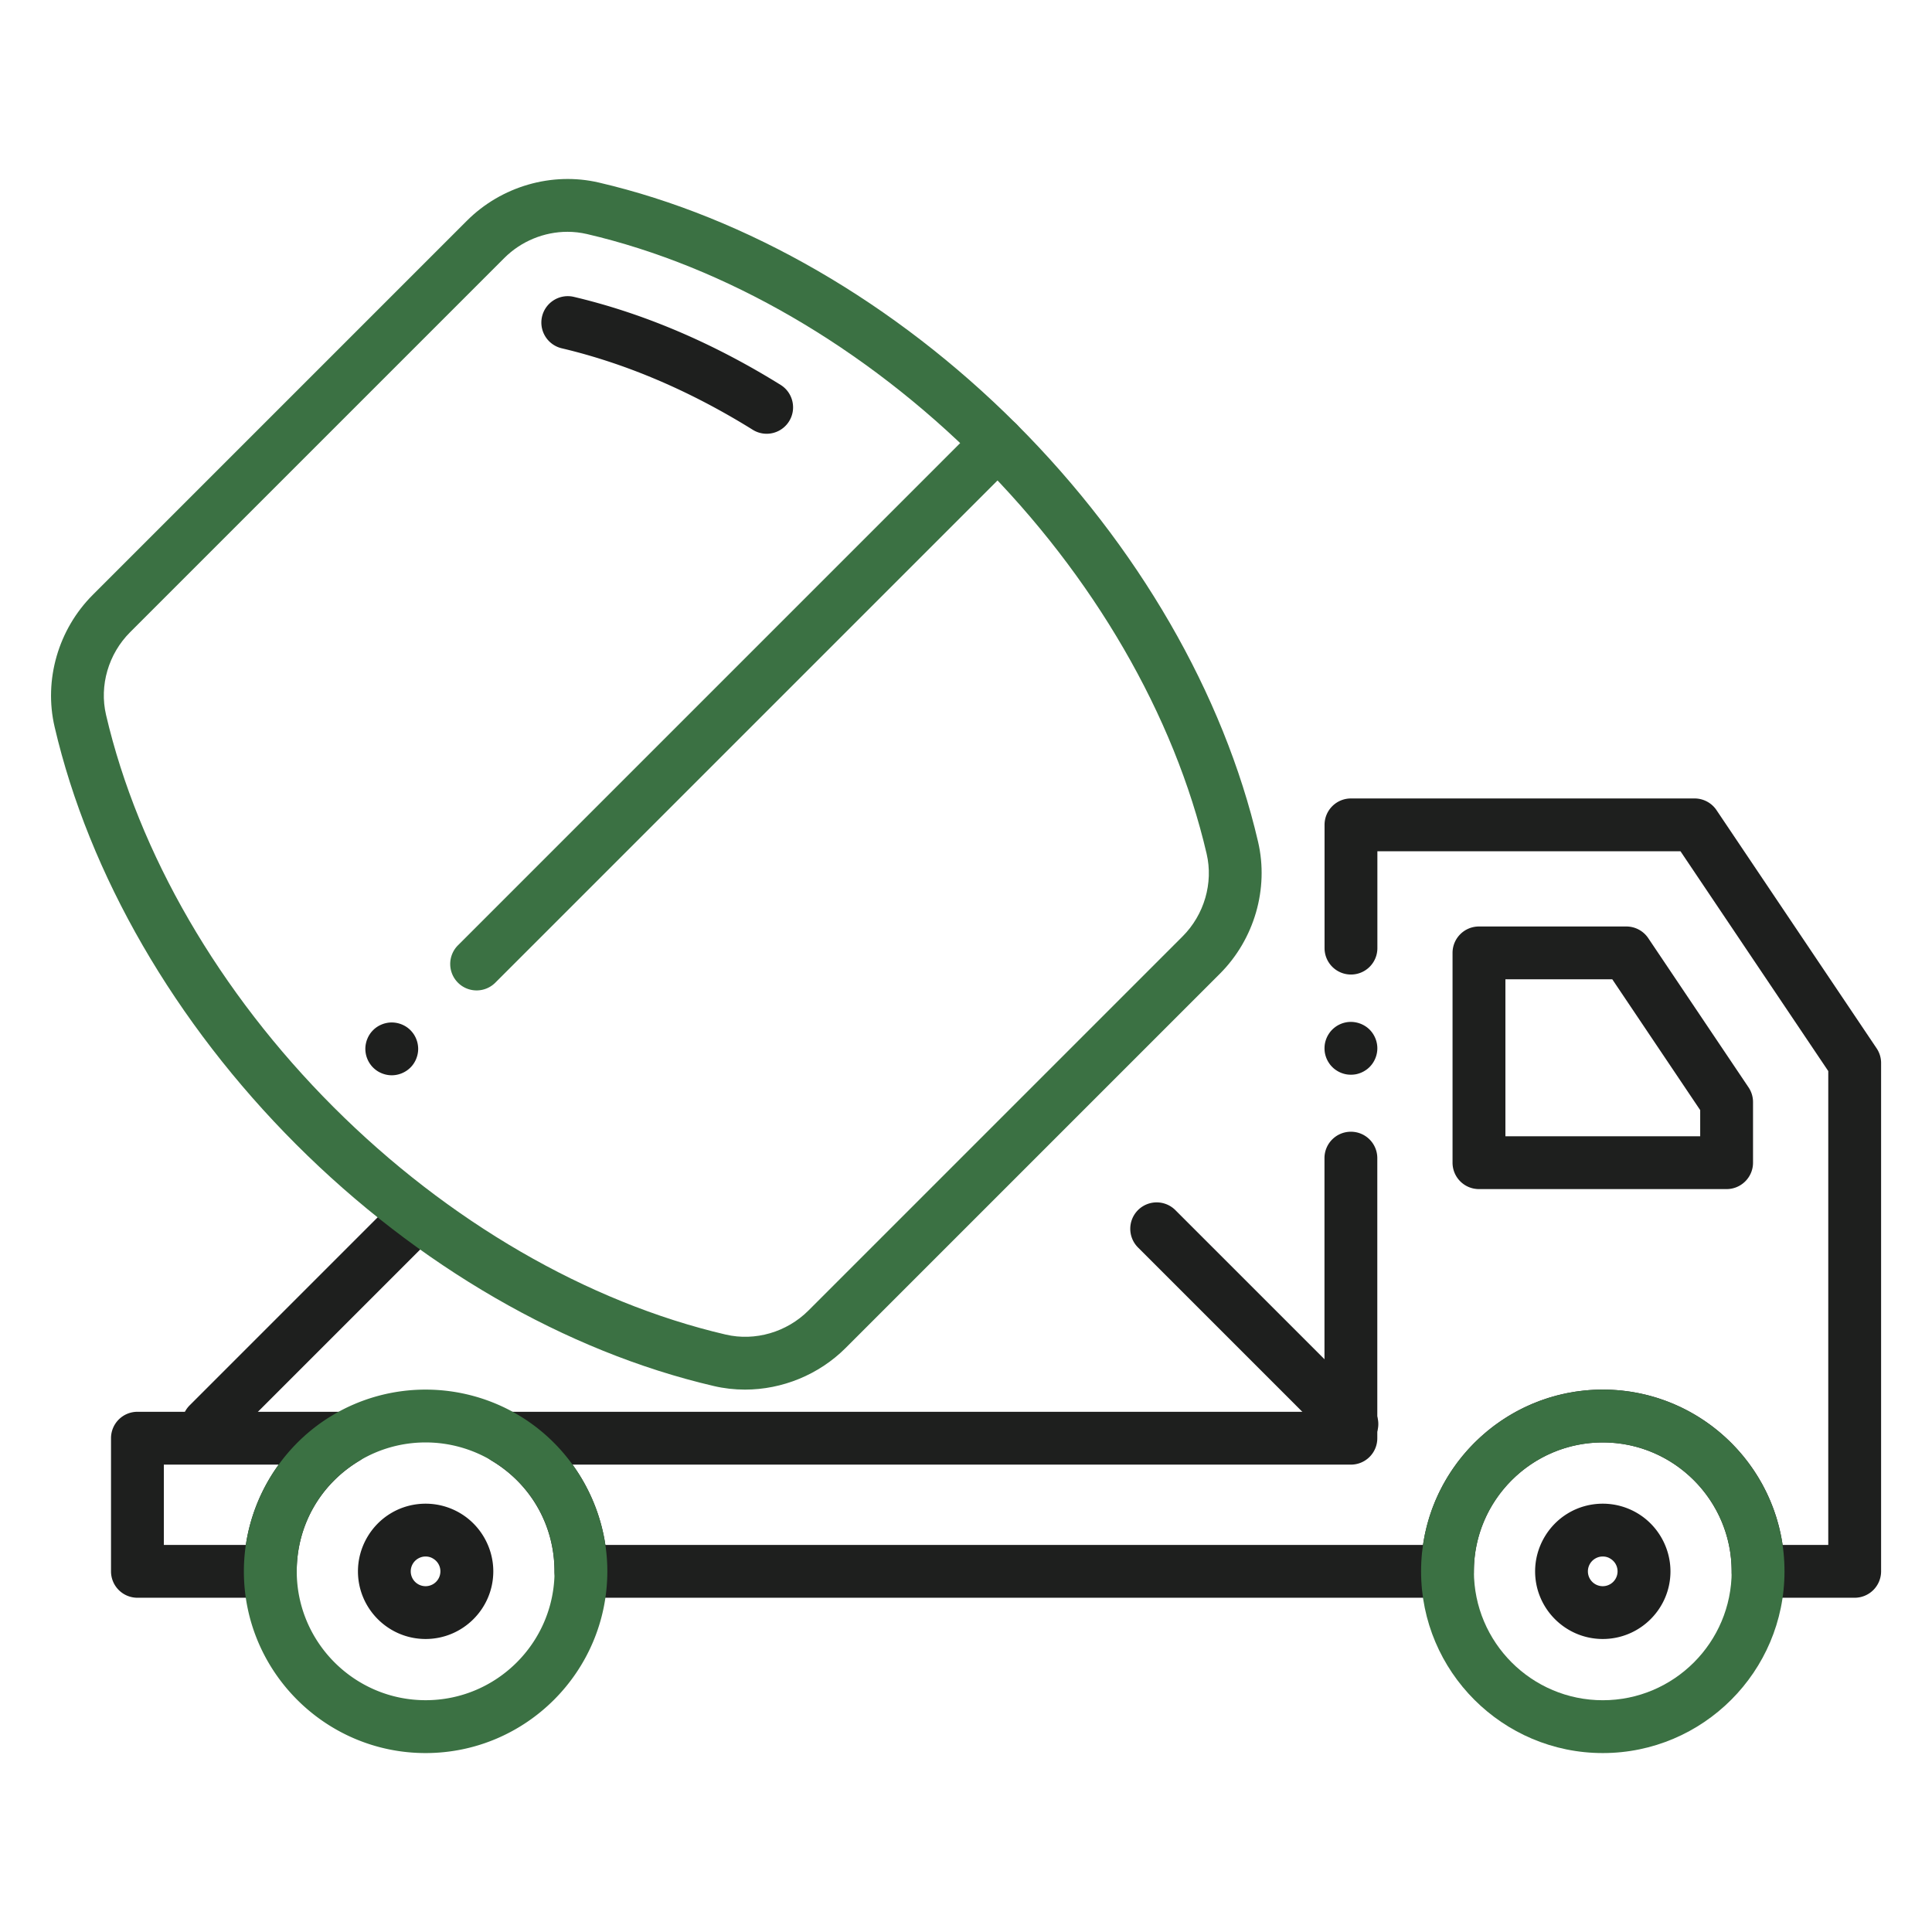
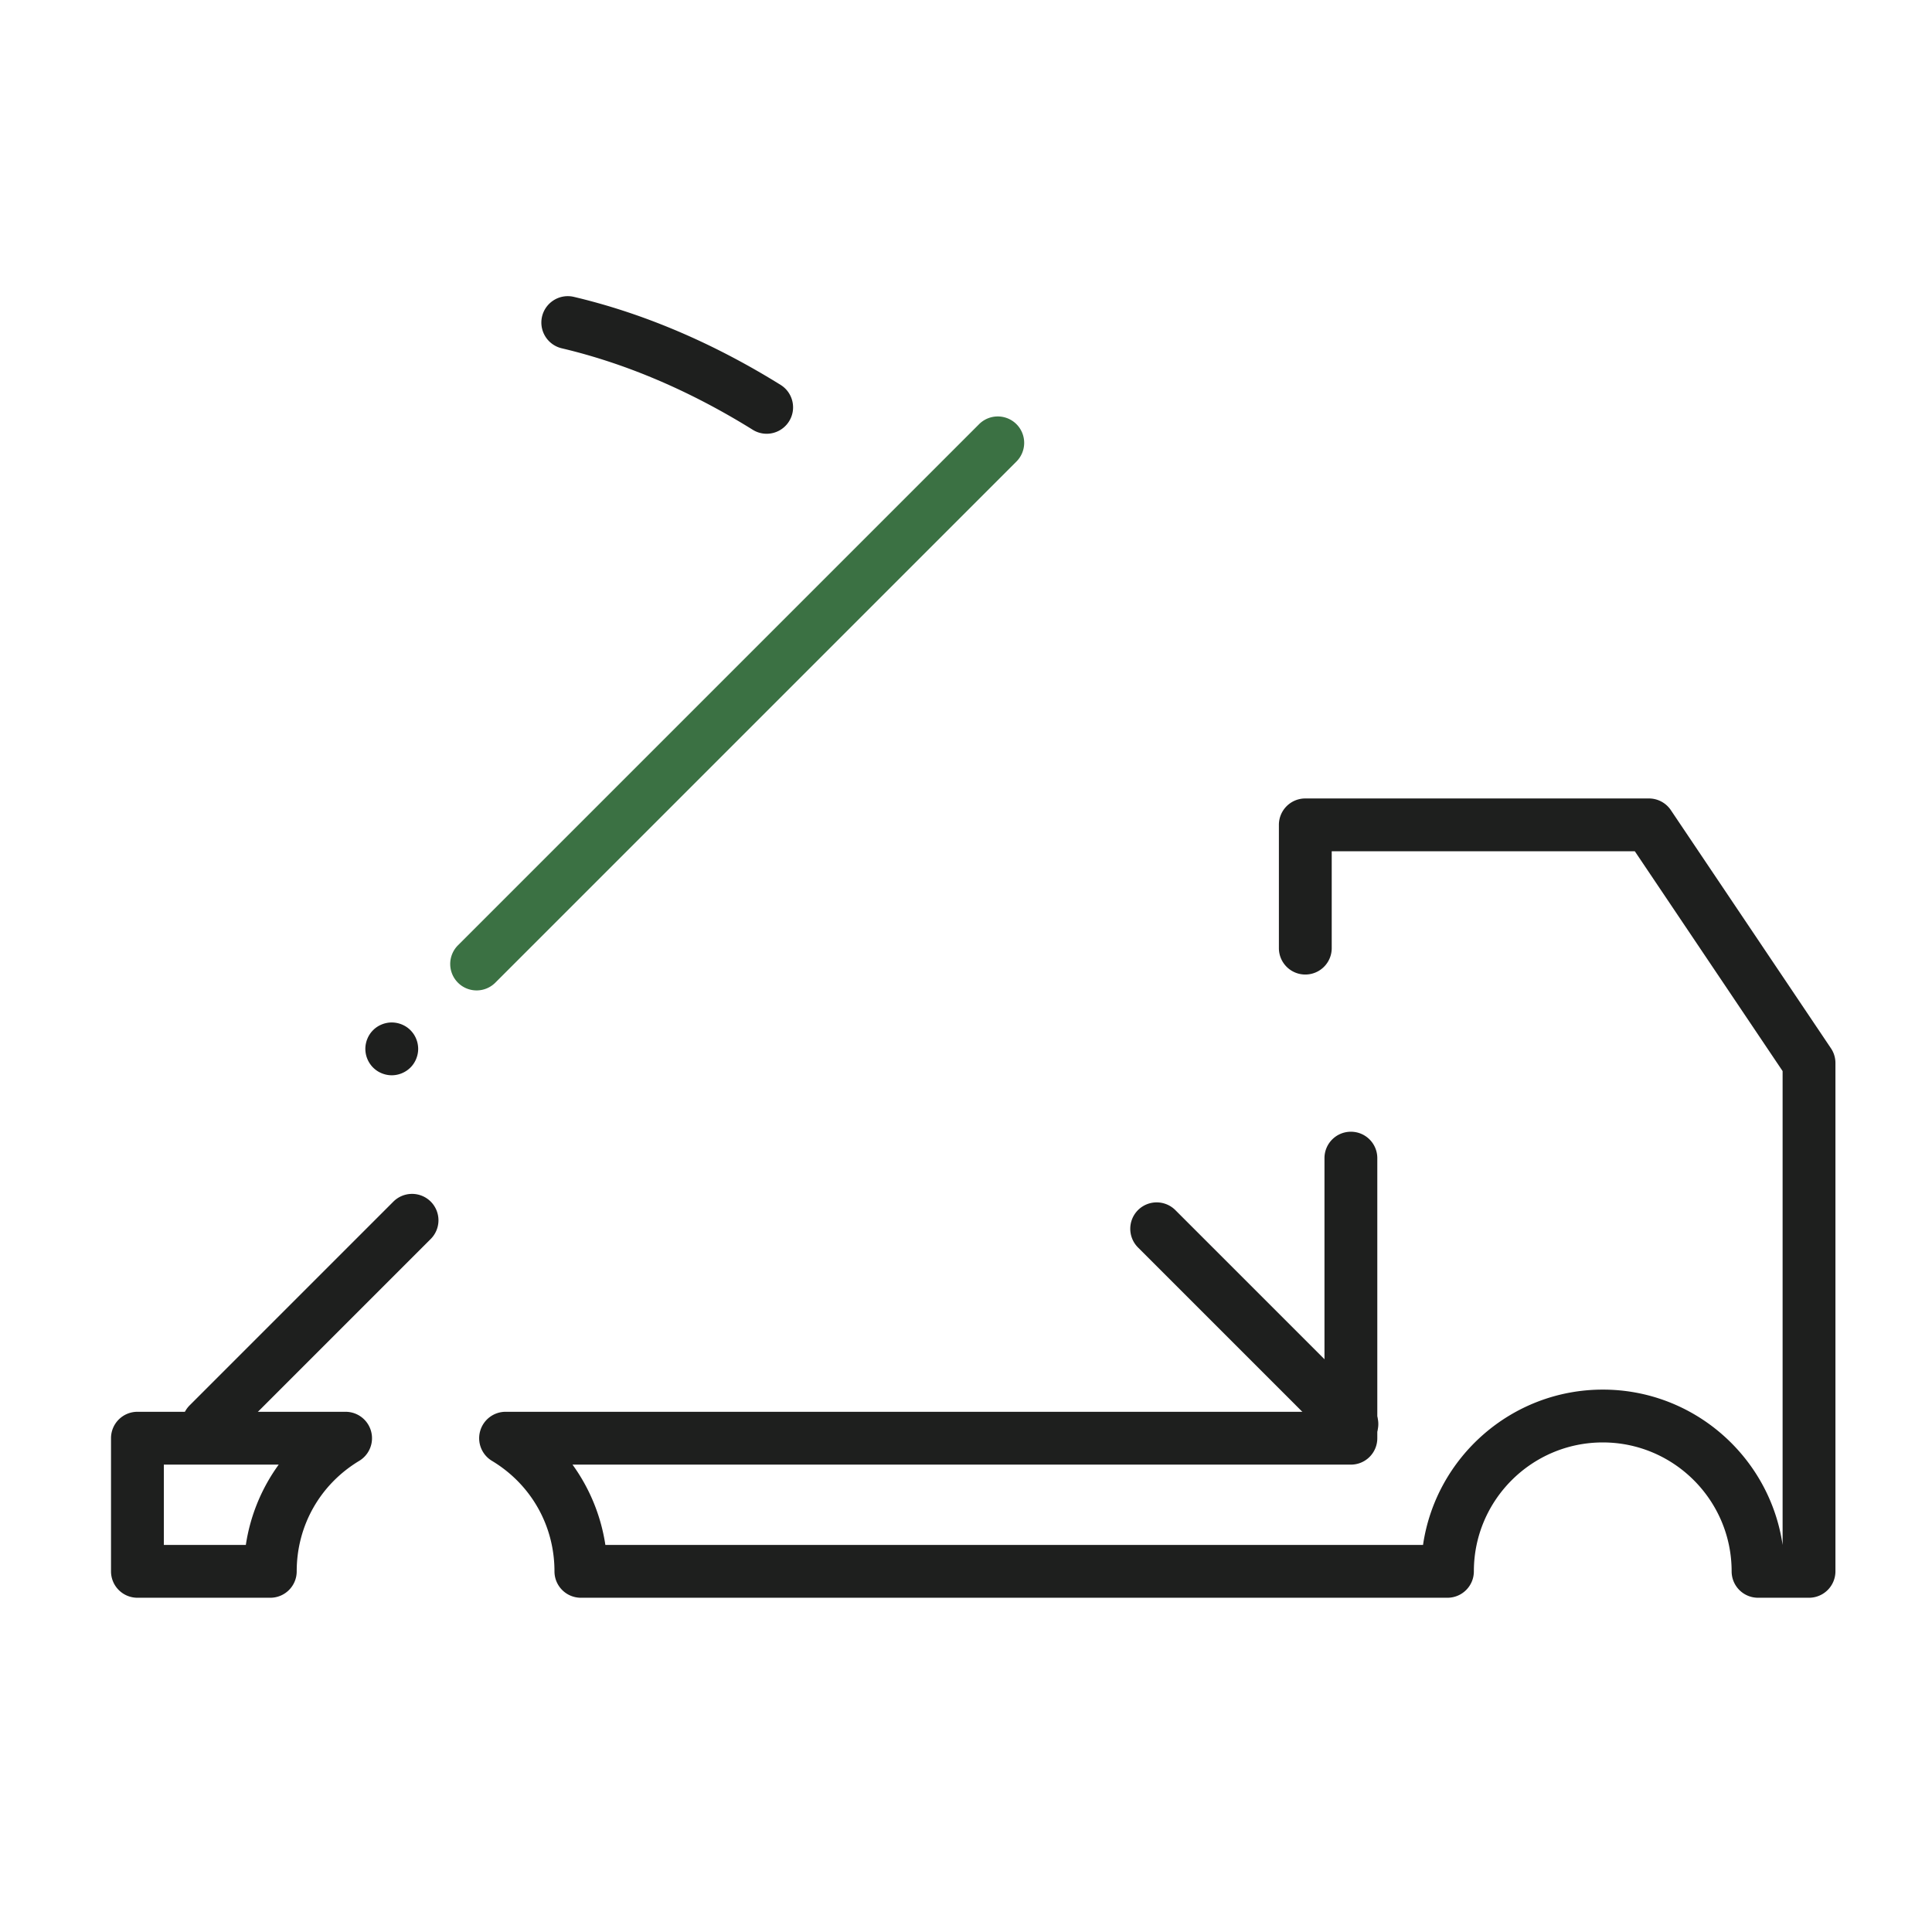
<svg xmlns="http://www.w3.org/2000/svg" viewBox="0 0 512 512" xml:space="preserve" enable-background="new 0 0 512 512">
  <path d="M203.17 114.95c-1.26 0-2.54-.34-3.69-1.06-16.59-10.32-33.63-17.58-50.62-21.59a7.013 7.013 0 0 1-5.21-8.42 7.013 7.013 0 0 1 8.42-5.21c18.47 4.36 36.91 12.21 54.8 23.33 3.28 2.04 4.29 6.36 2.25 9.64a6.996 6.996 0 0 1-5.95 3.31zM103.82 284.96a7.043 7.043 0 0 1-2.68-.54c-.42-.17-.83-.39-1.21-.64-.38-.26-.74-.55-1.06-.87a7.061 7.061 0 0 1-2.05-4.95c0-.46.05-.92.14-1.37.09-.44.22-.89.4-1.31a6.818 6.818 0 0 1 1.51-2.27 6.818 6.818 0 0 1 2.27-1.51c.43-.18.87-.31 1.31-.4 2.28-.46 4.7.28 6.32 1.91.32.32.61.68.87 1.06.25.38.47.79.64 1.21.18.42.31.87.4 1.31.09.45.14.91.14 1.37 0 1.84-.75 3.65-2.05 4.95a7.061 7.061 0 0 1-4.95 2.05z" fill="#1e1f1e" class="fill-1b3954" />
  <path d="M126.31 262.47c-1.79 0-3.58-.68-4.95-2.05a7.007 7.007 0 0 1 0-9.9l138.11-138.11a7.007 7.007 0 0 1 9.9 0 7.007 7.007 0 0 1 0 9.9L131.26 260.42a6.998 6.998 0 0 1-4.95 2.05z" fill="#3b7143" class="fill-16ade1" />
-   <path d="M71.63 423.42H36.42c-3.87 0-7-3.13-7-7v-35.28c0-3.87 3.13-7 7-7h55.17a7.003 7.003 0 0 1 3.61 13c-10.38 6.25-16.57 17.19-16.57 29.28 0 3.87-3.13 7-7 7zm-28.21-14h21.73a48.446 48.446 0 0 1 8.71-21.28H43.42v21.28zM491.5 423.42h-25.6c-3.87 0-7-3.13-7-7 0-18.83-15.32-34.16-34.15-34.16s-34.16 15.32-34.16 34.16c0 3.87-3.13 7-7 7H153.94c-3.87 0-7-3.13-7-7 0-12.09-6.19-23.04-16.57-29.28a6.99 6.99 0 0 1-3.13-7.87 7 7 0 0 1 6.74-5.13H351v-67.22c0-3.87 3.13-7 7-7s7 3.13 7 7v74.22c0 3.87-3.13 7-7 7H151.72a48.683 48.683 0 0 1 8.71 21.28h216.69c3.4-23.25 23.47-41.16 47.65-41.16 24.17 0 44.24 17.91 47.64 41.16h12.1V283.85l-39.16-58.25h-80.33v25.66c0 3.87-3.13 7-7 7s-7-3.13-7-7V218.6c0-3.87 3.13-7 7-7h91.06c2.33 0 4.51 1.16 5.81 3.09l42.43 63.12a6.952 6.952 0 0 1 1.19 3.91v134.71a7.008 7.008 0 0 1-7.01 6.99z" fill="#1e1f1e" class="fill-1b3954" />
-   <path d="M358.01 284.81c-.46 0-.92-.04-1.37-.13a7.35 7.35 0 0 1-1.31-.4 7.05 7.05 0 0 1-1.21-.65c-.38-.25-.74-.54-1.06-.87-.33-.32-.62-.68-.87-1.06a7.05 7.05 0 0 1-.65-1.21 7.35 7.35 0 0 1-.4-1.31c-.09-.45-.13-.91-.13-1.37 0-.45.04-.91.13-1.36.09-.45.23-.89.4-1.31.18-.43.39-.83.65-1.21.25-.39.54-.74.87-1.07.32-.32.68-.61 1.06-.87.38-.25.79-.47 1.21-.64.42-.18.86-.31 1.31-.4 2.27-.46 4.69.29 6.32 1.91 1.3 1.31 2.05 3.11 2.05 4.95s-.75 3.65-2.05 4.95c-.33.33-.68.62-1.07.87-.38.26-.78.47-1.21.65-.42.17-.86.31-1.3.4-.46.09-.92.13-1.37.13zM457.57 315.12h-65.63c-3.87 0-7-3.13-7-7v-55.59c0-3.87 3.13-7 7-7H431c2.33 0 4.51 1.16 5.81 3.1l26.57 39.53a6.976 6.976 0 0 1 1.19 3.91v16.06c0 3.85-3.14 6.99-7 6.99zm-58.63-14h51.63v-6.93l-23.3-34.67h-28.32v41.6z" fill="#1e1f1e" class="fill-1b3954" />
-   <path d="M112.79 464.58c-26.55 0-48.16-21.6-48.16-48.16 0-16.79 8.95-32.61 23.35-41.28a48.08 48.08 0 0 1 24.81-6.88c8.76 0 17.34 2.38 24.81 6.88 14.4 8.67 23.35 24.48 23.35 41.27-.01 26.56-21.61 48.17-48.16 48.17zm0-82.32c-6.21 0-12.29 1.68-17.58 4.87-10.38 6.25-16.57 17.19-16.57 29.28 0 18.83 15.32 34.16 34.16 34.16s34.16-15.32 34.16-34.16c0-12.09-6.19-23.04-16.57-29.28a34.255 34.255 0 0 0-17.6-4.87z" fill="#3b7143" class="fill-16ade1" />
-   <path d="M112.79 434.35c-9.89 0-17.93-8.05-17.93-17.93 0-6.25 3.33-12.14 8.69-15.37 2.78-1.68 5.98-2.56 9.24-2.56s6.46.89 9.25 2.57c5.36 3.22 8.69 9.11 8.69 15.37-.01 9.88-8.06 17.92-17.94 17.92zm0-21.86c-.73 0-1.4.19-2.02.56a3.93 3.93 0 1 0 5.94 3.38c0-1.39-.71-2.65-1.91-3.37-.61-.39-1.29-.57-2.01-.57zM424.75 434.35c-9.89 0-17.93-8.05-17.93-17.93 0-6.25 3.33-12.14 8.69-15.37 2.78-1.68 5.98-2.56 9.24-2.56s6.46.89 9.25 2.57c5.36 3.22 8.69 9.11 8.69 15.37 0 9.88-8.05 17.92-17.94 17.92zm0-21.86c-.73 0-1.4.19-2.02.56a3.93 3.93 0 1 0 5.94 3.38c0-1.39-.71-2.65-1.91-3.37-.6-.39-1.28-.57-2.01-.57z" fill="#1e1f1e" class="fill-1b3954" />
-   <path d="M424.76 464.58c-26.55 0-48.16-21.6-48.16-48.16s21.6-48.16 48.16-48.16c26.55 0 48.15 21.6 48.15 48.16s-21.6 48.16-48.15 48.16zm0-82.32c-18.83 0-34.16 15.32-34.16 34.16s15.32 34.16 34.16 34.16c18.83 0 34.15-15.32 34.15-34.16s-15.32-34.16-34.15-34.16z" fill="#3b7143" class="fill-16ade1" />
+   <path d="M71.63 423.42H36.42c-3.87 0-7-3.13-7-7v-35.28c0-3.87 3.13-7 7-7h55.17a7.003 7.003 0 0 1 3.61 13c-10.38 6.25-16.57 17.19-16.57 29.28 0 3.87-3.13 7-7 7zm-28.21-14h21.73a48.446 48.446 0 0 1 8.71-21.28H43.42v21.28zM491.5 423.42h-25.6c-3.87 0-7-3.13-7-7 0-18.83-15.32-34.16-34.15-34.16s-34.16 15.32-34.16 34.16c0 3.87-3.13 7-7 7H153.94c-3.87 0-7-3.13-7-7 0-12.09-6.19-23.04-16.57-29.28a6.99 6.99 0 0 1-3.13-7.87 7 7 0 0 1 6.74-5.13H351v-67.22c0-3.87 3.13-7 7-7s7 3.13 7 7v74.22c0 3.87-3.13 7-7 7H151.72a48.683 48.683 0 0 1 8.71 21.28h216.69c3.4-23.25 23.47-41.16 47.65-41.16 24.17 0 44.24 17.91 47.64 41.16V283.85l-39.16-58.25h-80.33v25.66c0 3.87-3.13 7-7 7s-7-3.13-7-7V218.6c0-3.87 3.13-7 7-7h91.06c2.33 0 4.51 1.16 5.81 3.09l42.43 63.12a6.952 6.952 0 0 1 1.19 3.91v134.71a7.008 7.008 0 0 1-7.01 6.99z" fill="#1e1f1e" class="fill-1b3954" />
  <path d="M55.21 384.38c-1.79 0-3.58-.68-4.95-2.05a7.007 7.007 0 0 1 0-9.9l53.99-53.99a7.007 7.007 0 0 1 9.9 0 7.007 7.007 0 0 1 0 9.9l-53.99 53.99a6.956 6.956 0 0 1-4.95 2.05zM358.27 384.38c-1.79 0-3.58-.68-4.95-2.05l-51.74-51.74a7.007 7.007 0 0 1 0-9.9 7.007 7.007 0 0 1 9.9 0l51.74 51.74a7.007 7.007 0 0 1 0 9.9 6.973 6.973 0 0 1-4.95 2.05z" fill="#1e1f1e" class="fill-1b3954" />
-   <path d="M197.43 368.26c-2.77 0-5.54-.31-8.27-.95-39.22-9.14-78.53-31.88-110.67-64.02-32.15-32.15-54.88-71.45-64.02-110.67-2.9-12.44.98-25.84 10.12-34.98l99.14-99.14c9.14-9.14 22.54-13.02 34.98-10.12 39.22 9.14 78.53 31.88 110.67 64.02s54.88 71.45 64.02 110.67c2.9 12.44-.98 25.84-10.12 34.98l-99.14 99.14c-7.13 7.14-16.87 11.07-26.71 11.07zM150.39 61.43c-6.17 0-12.28 2.47-16.77 6.97l-99.14 99.14c-5.75 5.75-8.19 14.14-6.38 21.9 8.56 36.71 29.97 73.63 60.29 103.95 30.32 30.32 67.24 51.73 103.95 60.29 7.76 1.81 16.16-.63 21.91-6.38l99.14-99.14c5.75-5.75 8.19-14.14 6.38-21.9-8.56-36.71-29.97-73.63-60.29-103.95-30.32-30.32-67.24-51.73-103.95-60.29-1.7-.39-3.43-.59-5.14-.59z" fill="#3b7143" class="fill-16ade1" />
</svg>